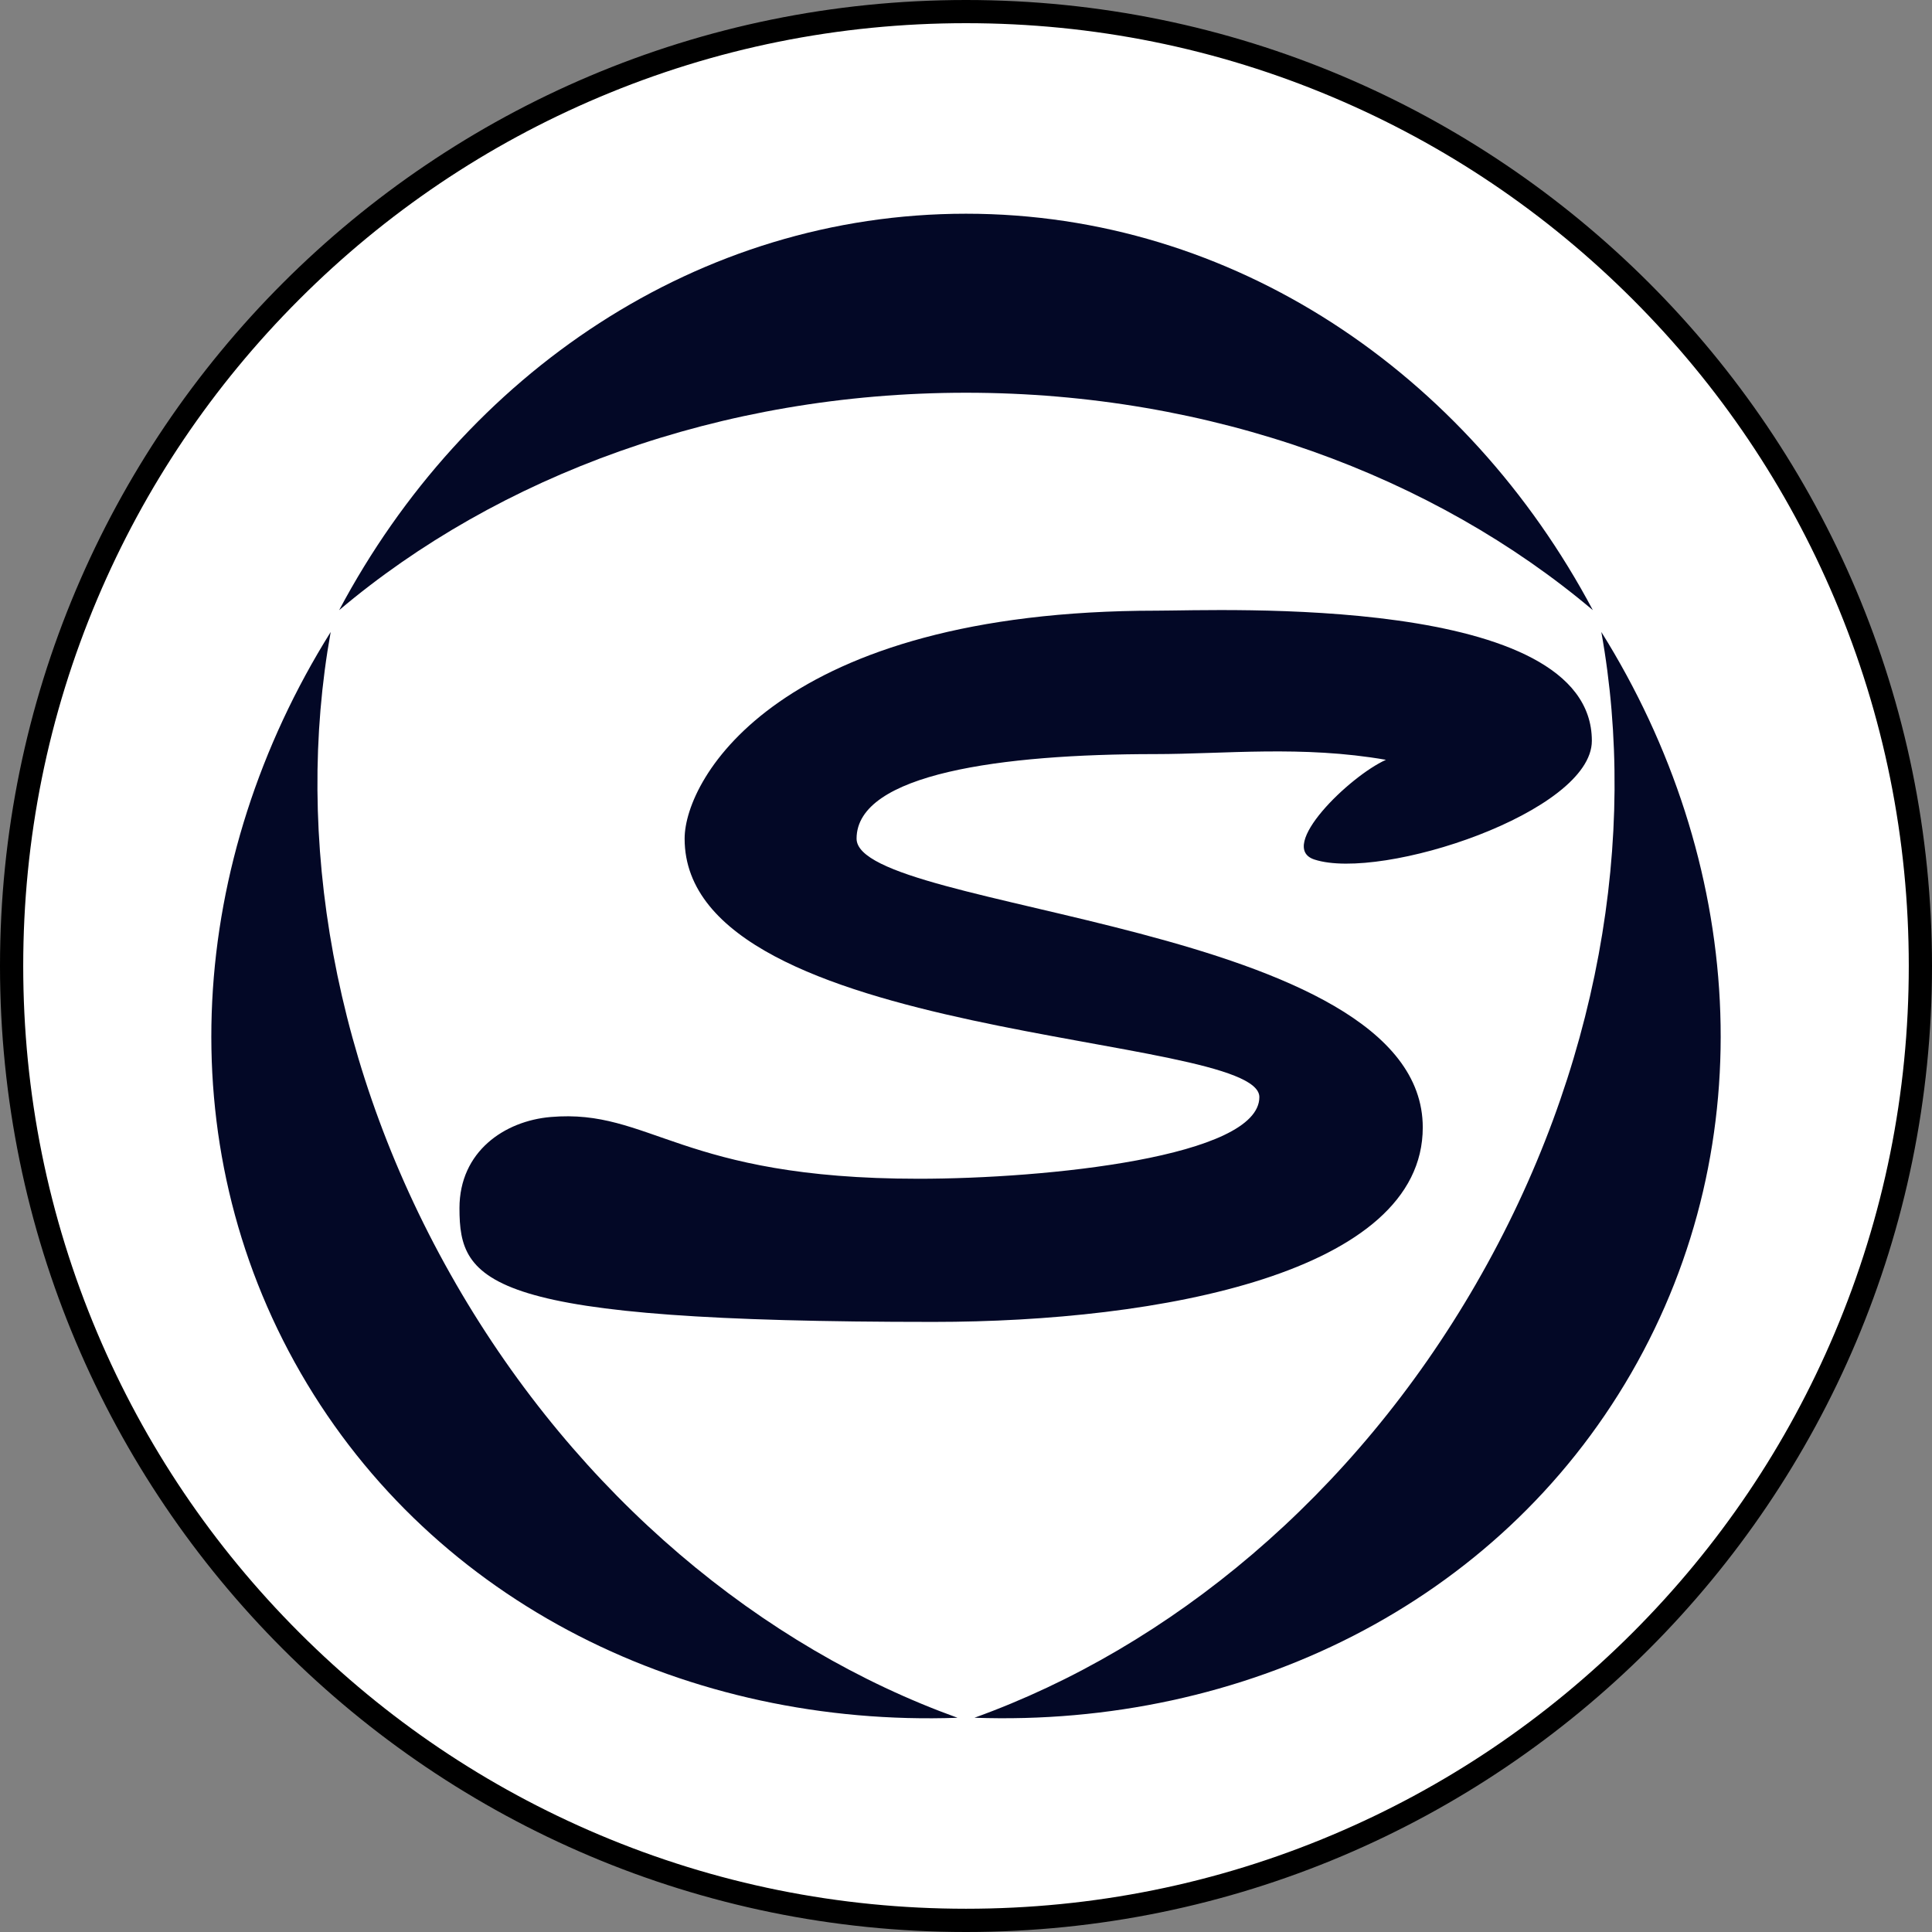
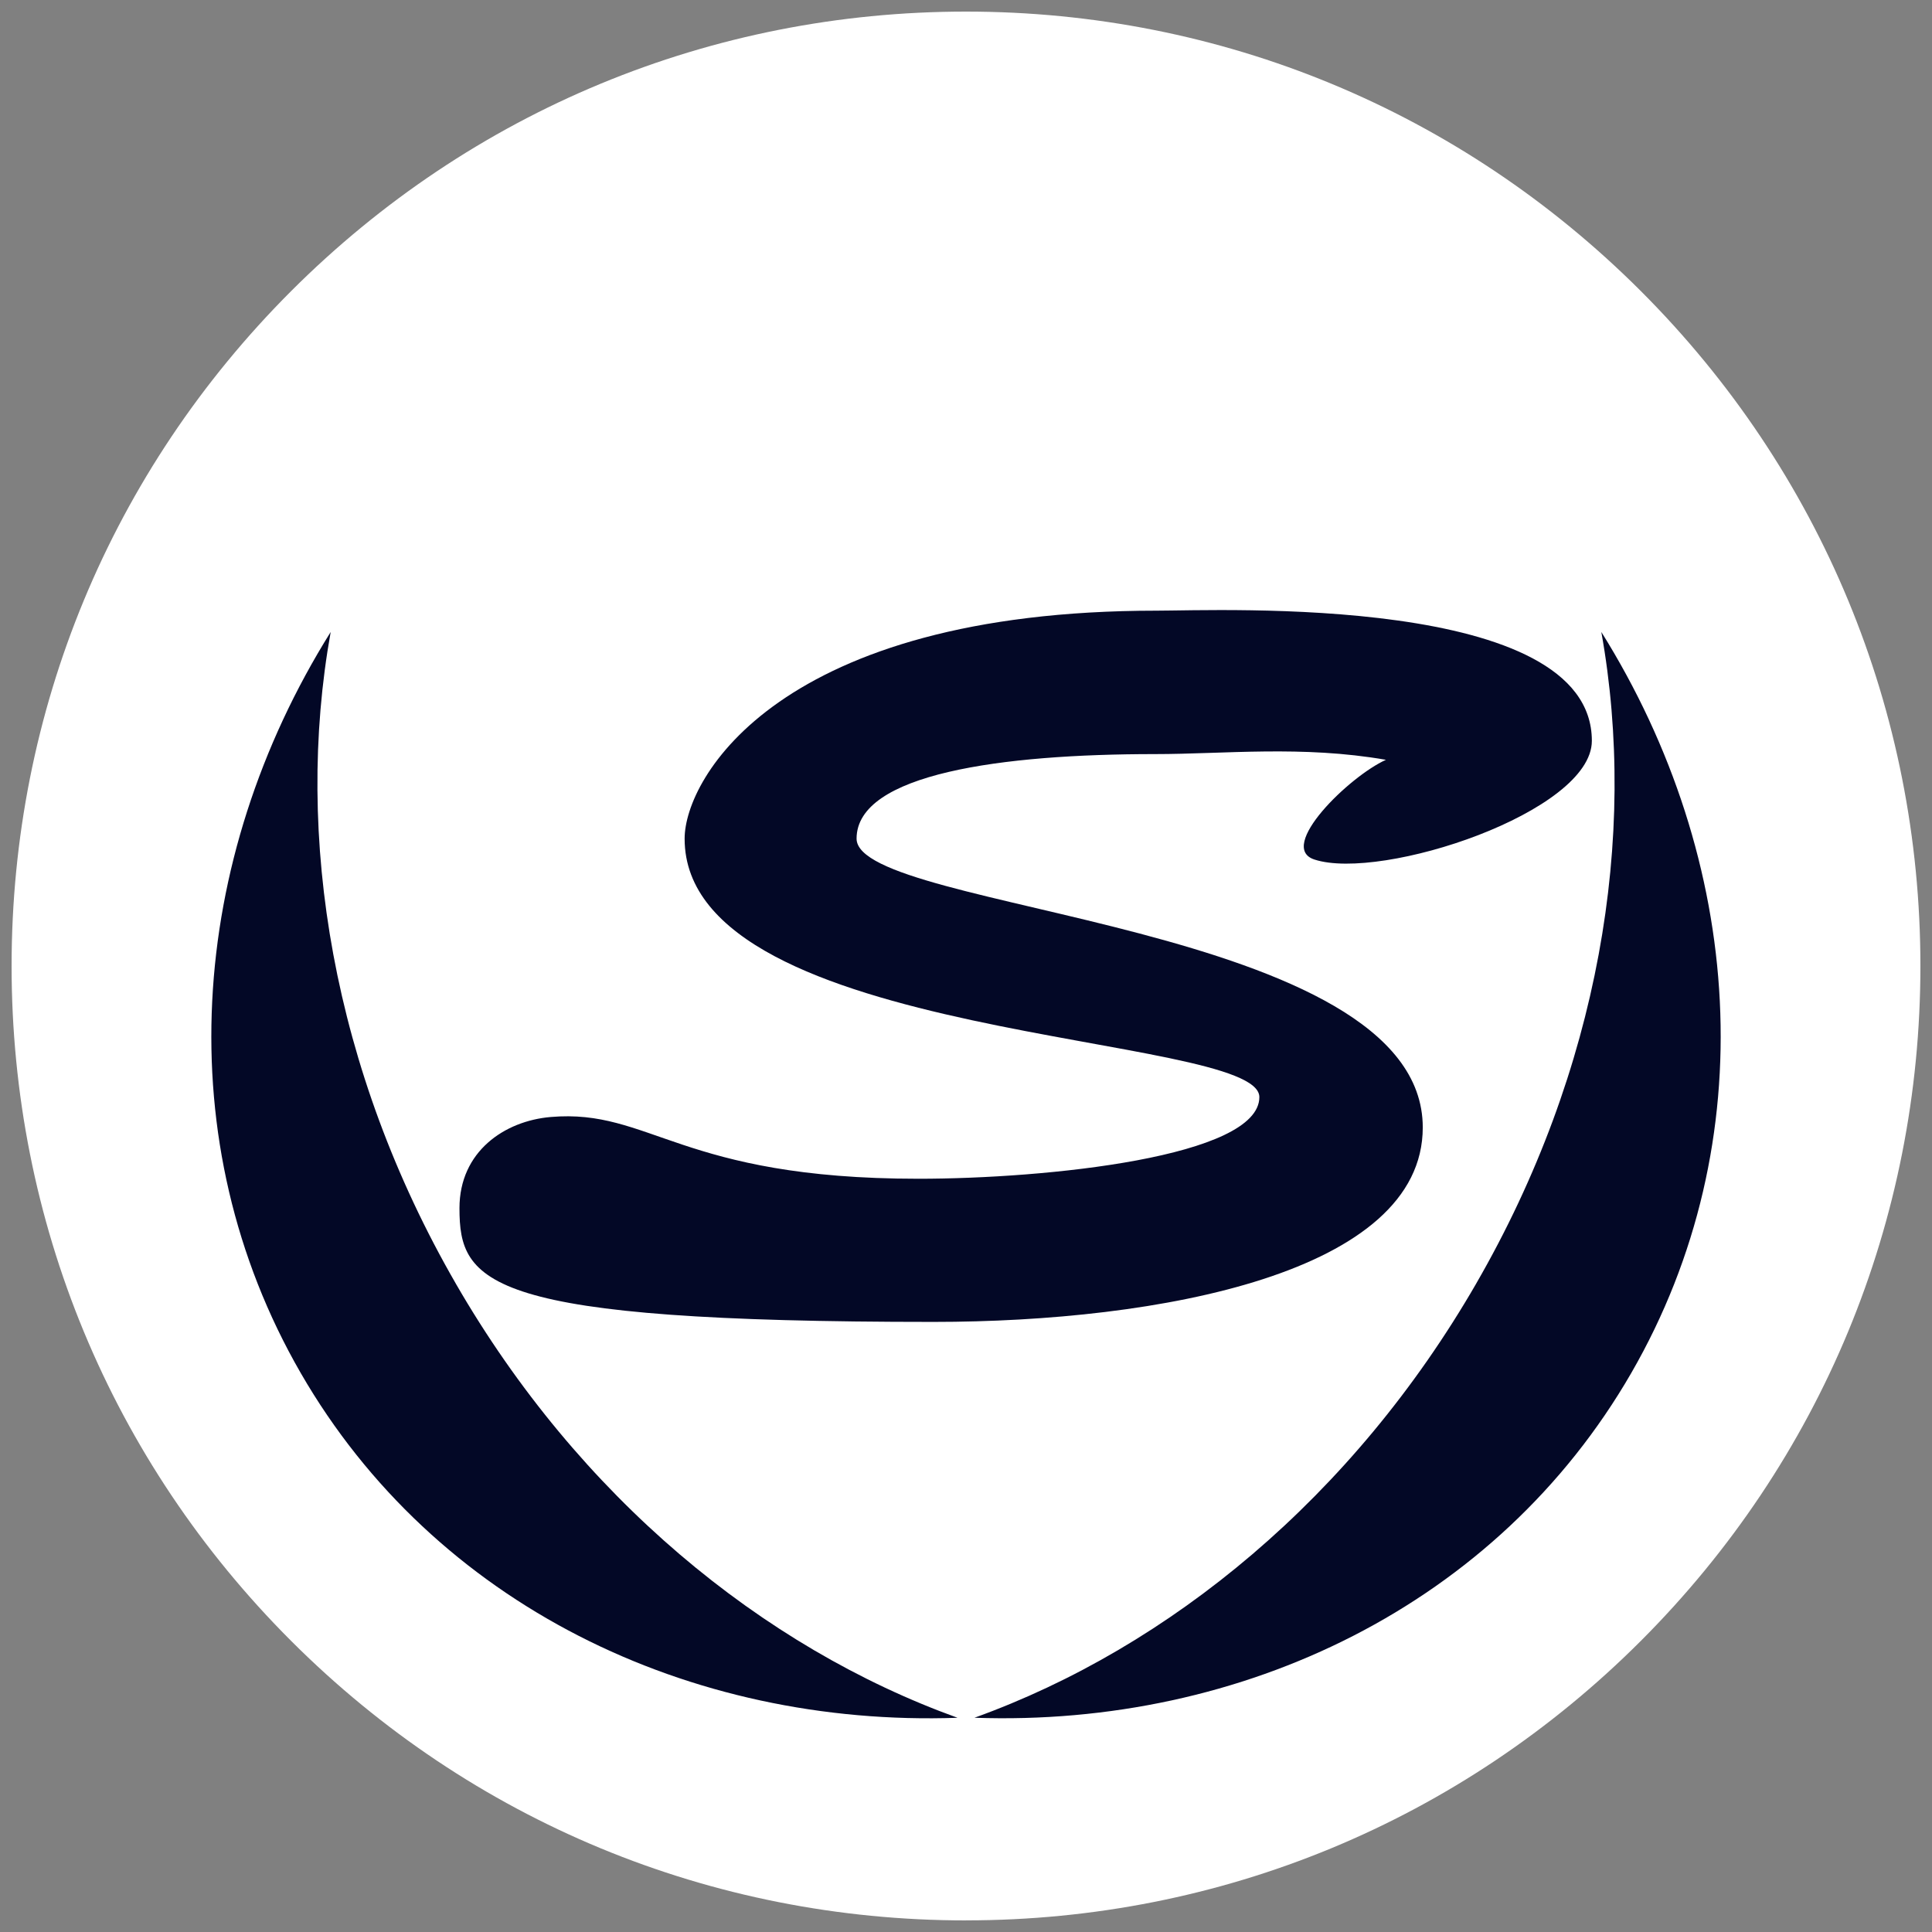
<svg xmlns="http://www.w3.org/2000/svg" id="Layer_2" viewBox="0 0 500 500">
  <rect x="0" y="0" width="500" height="500" fill="#808080" stroke="none" />
  <defs>
    <style>      .cls-1 {        fill: #030826;      }      .cls-2 {        fill: #fff;      }    </style>
  </defs>
  <g id="Layer_1-2" data-name="Layer_1">
    <g>
      <g>
        <path class="cls-2" d="M250,497c-65.98,0-128-25.69-174.66-72.34S3,315.98,3,250,28.69,122,75.34,75.34C122,28.69,184.02,3,250,3s128,25.69,174.66,72.34c46.65,46.65,72.34,108.68,72.34,174.65s-25.69,128-72.34,174.66c-46.65,46.65-108.68,72.34-174.66,72.34Z" />
-         <path d="M250,6c32.94,0,64.9,6.45,94.97,19.17,29.05,12.29,55.15,29.88,77.56,52.29,22.41,22.41,40,48.51,52.29,77.56,12.72,30.08,19.17,62.03,19.17,94.97s-6.45,64.9-19.17,94.97c-12.29,29.05-29.88,55.15-52.29,77.56-22.41,22.41-48.51,40-77.56,52.29-30.08,12.72-62.03,19.17-94.97,19.17s-64.9-6.45-94.97-19.17c-29.05-12.29-55.15-29.88-77.56-52.29-22.41-22.41-40-48.51-52.29-77.56-12.72-30.08-19.17-62.03-19.17-94.97s6.45-64.9,19.17-94.97c12.29-29.05,29.88-55.15,52.29-77.56,22.41-22.41,48.51-40,77.56-52.29,30.08-12.72,62.03-19.17,94.97-19.17M250,0C111.93,0,0,111.93,0,250s111.93,250,250,250,250-111.93,250-250S388.07,0,250,0h0Z" />
      </g>
      <g>
        <g>
-           <path class="cls-1" d="M250,101.64c63.68,0,121.16,21.59,162.23,56.27-32.59-61.36-93.02-102.6-162.23-102.6s-129.64,41.24-162.23,102.6c41.07-34.68,98.56-56.27,162.23-56.27Z" />
          <g>
            <path class="cls-1" d="M117.96,332.19c-31.84-55.15-41.88-115.73-32.38-168.63-36.84,58.9-42.34,131.86-7.74,191.8,34.61,59.94,100.54,91.65,169.97,89.2-50.57-18.23-98.01-57.22-129.85-112.36Z" />
            <path class="cls-1" d="M382.04,332.19c-31.84,55.15-79.28,94.14-129.85,112.36,69.43,2.45,135.36-29.26,169.97-89.2,34.61-59.94,29.1-132.9-7.74-191.8,9.5,52.91-.54,113.49-32.38,168.63Z" />
          </g>
        </g>
        <path class="cls-1" d="M237.66,305.06c33.19,0,88.26-5.65,88.26-21.14,0-16.72-148.74-14.01-148.74-66.87,0-15.73,24.59-59.01,122.19-59.01,16.23,0,112.6-4.43,112.6,33.68,0,18.44-54.38,36.39-71.79,30.73-9.83-3.2,9.01-21.54,18.5-25.81-21.65-3.78-41.86-1.48-59.8-1.48-39.58,0-77.2,5.06-77.2,21.88,0,18.93,146.53,21.64,146.53,74.74,0,37.62-68.1,50.33-126.62,50.33-116.05,0-122.68-9.94-122.68-29.43,0-14.69,11.68-22.58,23.6-23.6,25.82-2.21,33.44,15.98,95.15,15.98Z" />
      </g>
    </g>
  </g>
</svg>